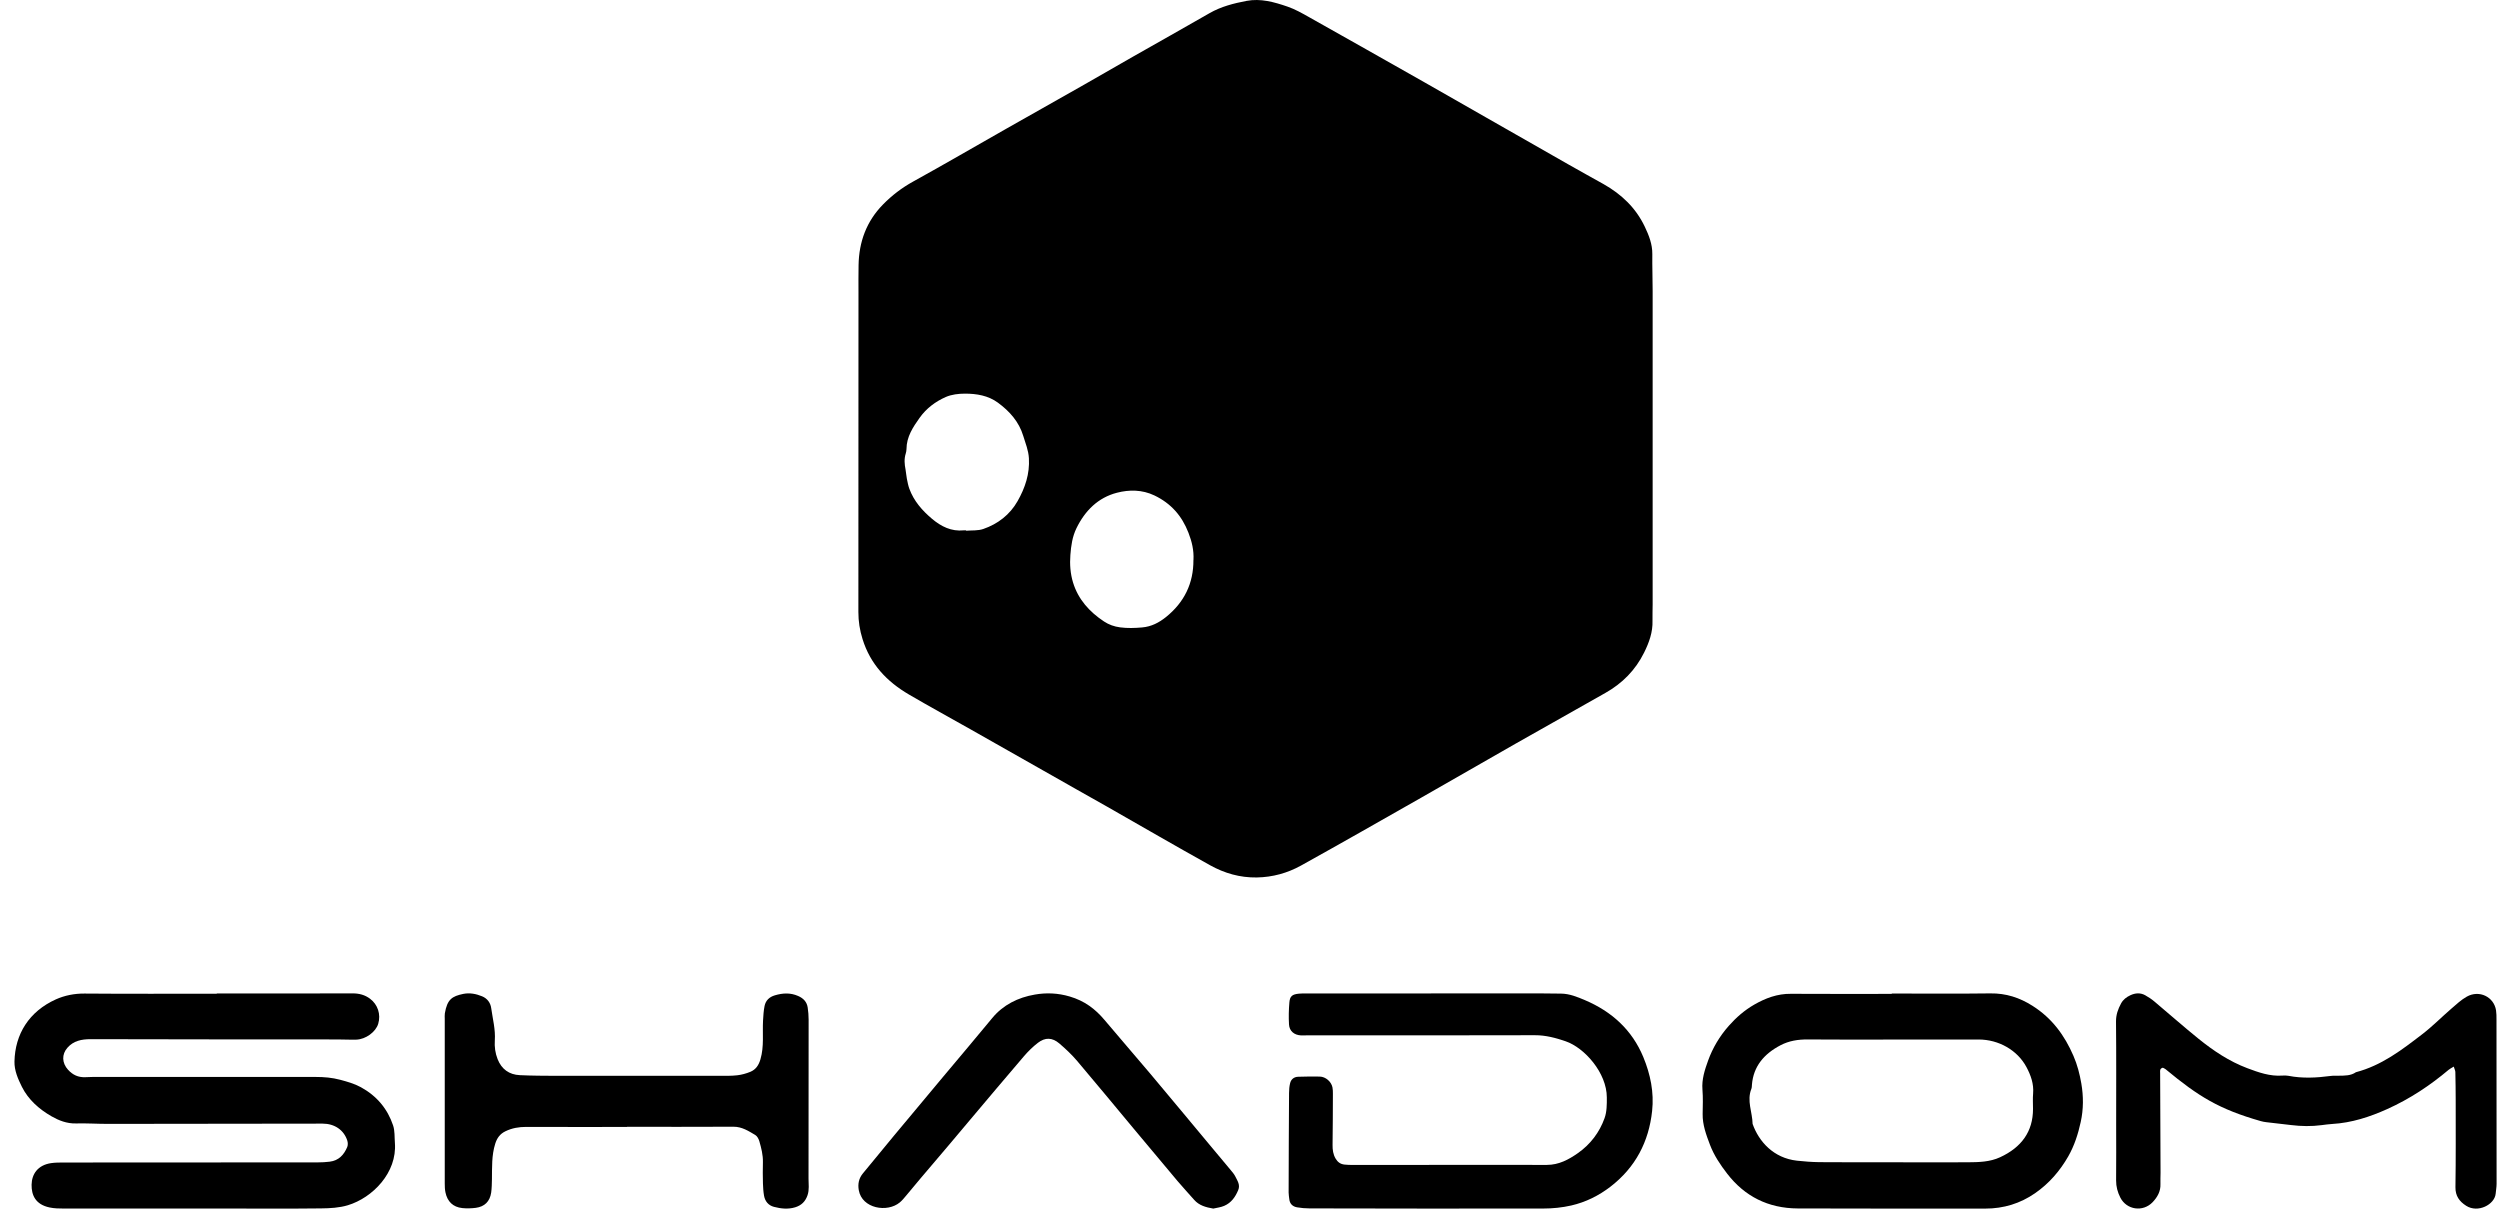
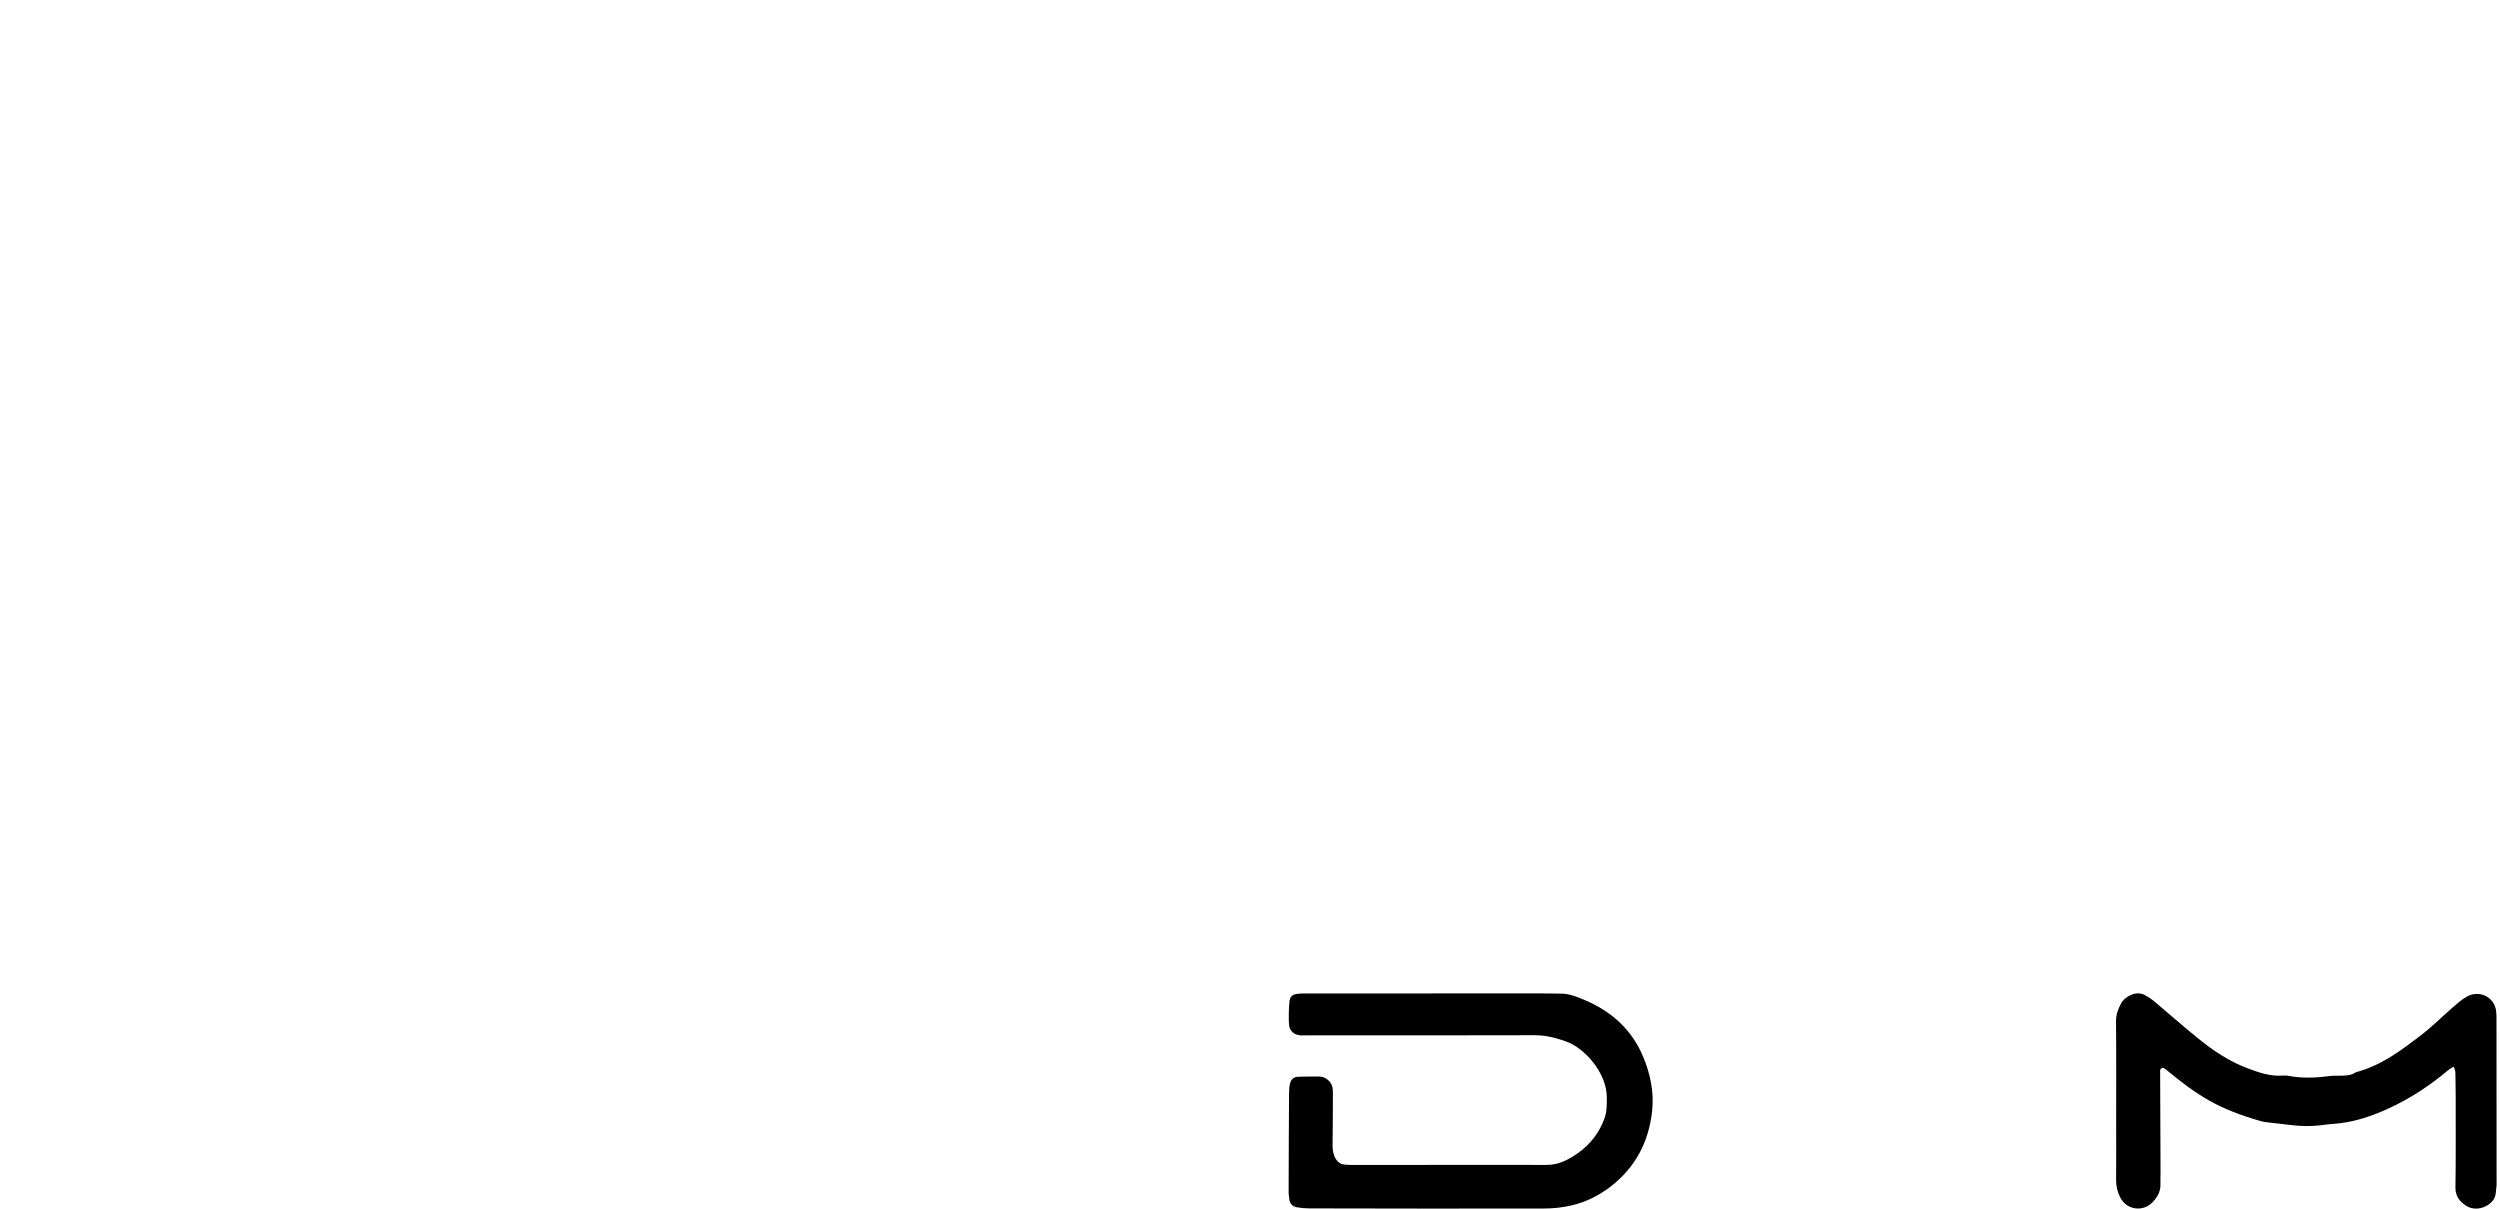
<svg xmlns="http://www.w3.org/2000/svg" width="151" height="73" viewBox="0 0 151 73" fill="none">
-   <path d="M99.82 26.45C99.82 29.802 99.82 33.154 99.82 36.506C99.82 36.832 99.803 37.159 99.811 37.485C99.835 38.181 99.604 38.813 99.303 39.419C98.783 40.47 97.99 41.277 96.965 41.853C95.156 42.873 93.346 43.892 91.543 44.917C89.637 46.001 87.738 47.102 85.832 48.185C83.418 49.557 81.007 50.934 78.581 52.28C77.759 52.734 76.874 52.982 75.906 52.999C74.886 53.014 73.96 52.743 73.098 52.266C71.02 51.109 68.959 49.915 66.893 48.736C66.264 48.377 65.633 48.025 65.005 47.67C62.874 46.461 60.743 45.252 58.613 44.047C57.373 43.345 56.125 42.666 54.898 41.947C53.568 41.169 52.568 40.118 52.098 38.603C51.928 38.059 51.846 37.529 51.846 36.964C51.852 30.539 51.852 24.114 51.852 17.686C51.852 17.127 51.846 16.568 51.858 16.011C51.882 14.607 52.334 13.373 53.328 12.356C53.869 11.803 54.471 11.343 55.158 10.964C57.037 9.927 58.89 8.847 60.758 7.787C62.339 6.89 63.926 5.998 65.51 5.098C66.484 4.545 67.451 3.98 68.424 3.427C69.964 2.55 71.513 1.685 73.048 0.8C73.749 0.395 74.515 0.203 75.29 0.054C76.14 -0.109 76.964 0.124 77.762 0.398C78.221 0.555 78.654 0.802 79.078 1.041C81.419 2.355 83.751 3.677 86.086 4.999C87.326 5.701 88.559 6.409 89.792 7.114C91.452 8.06 93.112 9.01 94.775 9.956C95.465 10.35 96.161 10.731 96.851 11.118C97.938 11.73 98.806 12.557 99.344 13.69C99.592 14.211 99.808 14.75 99.8 15.35C99.791 16.096 99.82 16.838 99.82 17.584C99.823 20.54 99.82 23.496 99.82 26.455V26.45ZM72.086 33.815C72.116 33.244 71.993 32.72 71.785 32.184C71.385 31.15 70.727 30.405 69.725 29.924C68.982 29.569 68.199 29.572 67.466 29.761C66.326 30.055 65.537 30.841 65.019 31.902C64.768 32.417 64.692 32.965 64.651 33.521C64.607 34.08 64.648 34.642 64.809 35.175C65.119 36.2 65.802 36.955 66.682 37.537C66.977 37.732 67.299 37.846 67.658 37.893C68.103 37.951 68.532 37.936 68.977 37.898C69.549 37.849 70.008 37.604 70.426 37.269C71.528 36.384 72.092 35.233 72.083 33.818L72.086 33.815ZM58.352 32.033C58.352 32.033 58.352 32.047 58.352 32.056C58.7 32.027 59.071 32.062 59.39 31.951C60.276 31.645 60.998 31.086 61.462 30.268C61.915 29.47 62.202 28.625 62.146 27.676C62.117 27.195 61.942 26.779 61.807 26.336C61.544 25.465 60.977 24.839 60.273 24.32C59.685 23.89 58.99 23.776 58.285 23.776C57.897 23.776 57.473 23.825 57.122 23.98C56.502 24.254 55.953 24.664 55.55 25.229C55.143 25.8 54.755 26.383 54.752 27.125C54.752 27.215 54.731 27.312 54.705 27.399C54.603 27.722 54.632 28.04 54.696 28.366C54.731 28.547 54.737 28.736 54.775 28.916C54.816 29.12 54.854 29.327 54.924 29.519C55.196 30.262 55.702 30.839 56.298 31.34C56.847 31.8 57.461 32.111 58.212 32.033C58.259 32.027 58.306 32.033 58.352 32.033Z" fill="black" />
-   <path d="M13.094 60.006C15.829 60.006 18.561 60.011 21.296 60C21.7 60 22.042 60.092 22.351 60.324C22.818 60.673 23.014 61.268 22.845 61.835C22.699 62.327 22.09 62.777 21.519 62.794C21.138 62.805 20.758 62.782 20.377 62.782C15.41 62.78 10.443 62.78 5.475 62.766C4.922 62.766 4.441 62.866 4.075 63.28C3.715 63.685 3.742 64.21 4.111 64.615C4.396 64.925 4.723 65.082 5.166 65.062C5.689 65.037 6.212 65.048 6.736 65.048C10.847 65.048 14.961 65.048 19.072 65.048C19.572 65.048 20.053 65.087 20.547 65.218C20.984 65.336 21.406 65.453 21.798 65.668C22.767 66.199 23.409 66.981 23.742 67.973C23.855 68.305 23.823 68.68 23.852 69.034C23.989 70.831 22.503 72.345 21.008 72.797C20.499 72.951 19.931 72.982 19.39 72.987C17.535 73.01 15.683 72.996 13.828 72.996C10.502 72.996 7.173 72.996 3.846 72.996C3.564 72.996 3.272 72.99 2.996 72.931C2.134 72.75 1.899 72.177 1.908 71.557C1.92 70.912 2.283 70.37 3.091 70.252C3.323 70.219 3.564 70.216 3.802 70.216C8.935 70.213 14.069 70.213 19.203 70.208C19.438 70.208 19.679 70.194 19.91 70.166C20.472 70.099 20.779 69.738 20.972 69.283C21.019 69.171 21.016 69.015 20.978 68.895C20.77 68.247 20.202 67.867 19.488 67.867C15.163 67.872 10.838 67.881 6.51 67.883C5.868 67.883 5.226 67.839 4.586 67.856C4.033 67.87 3.546 67.674 3.112 67.425C2.357 66.992 1.712 66.417 1.325 65.649C1.085 65.165 0.862 64.657 0.874 64.115C0.909 62.464 1.75 61.095 3.379 60.36C3.903 60.126 4.488 60.006 5.104 60.011C7.764 60.033 10.428 60.02 13.091 60.02C13.091 60.02 13.091 60.017 13.091 60.014L13.094 60.006Z" fill="black" />
-   <path d="M114.267 60.009C116.25 60.009 118.234 60.028 120.214 60.001C121.164 59.987 121.988 60.26 122.758 60.748C123.95 61.501 124.706 62.546 125.237 63.776C125.473 64.319 125.614 64.877 125.712 65.443C125.844 66.213 125.847 66.988 125.676 67.766C125.518 68.49 125.297 69.188 124.924 69.843C124.422 70.718 123.774 71.477 122.914 72.073C122.018 72.692 121.02 72.999 119.909 72.999C116.134 72.999 112.362 73.004 108.586 72.99C106.788 72.982 105.376 72.252 104.327 70.897C103.906 70.353 103.527 69.787 103.285 69.151C103.055 68.546 102.828 67.938 102.84 67.28C102.849 66.79 102.867 66.299 102.828 65.811C102.777 65.192 102.971 64.609 103.171 64.055C103.443 63.302 103.861 62.591 104.417 61.963C104.862 61.459 105.367 61.018 105.958 60.678C106.633 60.291 107.35 60.017 108.171 60.026C110.202 60.039 112.233 60.031 114.261 60.031C114.261 60.026 114.261 60.017 114.261 60.012L114.267 60.009ZM114.351 62.789C112.63 62.789 110.913 62.8 109.193 62.783C108.604 62.778 108.058 62.864 107.541 63.134C106.541 63.659 105.91 64.409 105.818 65.504C105.809 65.594 105.815 65.688 105.782 65.769C105.495 66.483 105.845 67.177 105.857 67.883C106.236 68.956 107.126 69.949 108.536 70.105C108.984 70.155 109.438 70.188 109.892 70.194C111.158 70.205 112.424 70.2 113.688 70.2C115.408 70.2 117.125 70.216 118.846 70.202C119.512 70.197 120.187 70.186 120.805 69.898C122.098 69.302 122.794 68.346 122.794 66.982C122.794 66.67 122.773 66.358 122.8 66.045C122.848 65.468 122.663 64.947 122.394 64.445C121.85 63.433 120.73 62.789 119.512 62.786C117.792 62.786 116.074 62.786 114.354 62.786L114.351 62.789Z" fill="black" />
  <path d="M86.443 60C88.604 60 90.766 60 92.925 60C93.38 60 93.835 60.011 94.29 60.014C94.805 60.02 95.277 60.218 95.727 60.407C97.353 61.099 98.576 62.206 99.256 63.848C99.689 64.897 99.91 65.982 99.788 67.103C99.589 68.954 98.79 70.505 97.274 71.674C96.566 72.22 95.775 72.611 94.907 72.811C94.358 72.937 93.781 72.995 93.218 72.995C88.508 73.007 83.8 72.995 79.09 72.987C78.843 72.987 78.59 72.965 78.345 72.923C78.072 72.875 77.901 72.708 77.873 72.426C77.859 72.293 77.833 72.162 77.833 72.028C77.839 70.023 77.844 68.017 77.859 66.012C77.859 65.814 77.876 65.611 77.924 65.421C77.984 65.181 78.163 65.042 78.419 65.036C78.851 65.025 79.284 65.014 79.716 65.025C80.074 65.036 80.41 65.332 80.481 65.678C80.507 65.806 80.507 65.943 80.507 66.077C80.504 67.103 80.501 68.126 80.487 69.153C80.484 69.448 80.518 69.724 80.674 69.986C80.8 70.198 80.973 70.318 81.215 70.341C81.374 70.357 81.533 70.363 81.693 70.363C85.606 70.363 89.517 70.354 93.431 70.36C94.156 70.36 94.748 70.039 95.305 69.649C96.065 69.116 96.608 68.394 96.915 67.538C97.055 67.153 97.055 66.704 97.052 66.286C97.052 64.805 95.707 63.282 94.56 62.892C93.966 62.688 93.354 62.524 92.703 62.527C88.107 62.541 83.513 62.535 78.917 62.535C78.803 62.535 78.689 62.546 78.575 62.538C78.166 62.515 77.879 62.276 77.856 61.877C77.83 61.433 77.841 60.984 77.879 60.541C77.91 60.164 78.055 60.056 78.456 60.017C78.592 60.003 78.729 60.006 78.865 60.006C81.391 60.006 83.917 60.006 86.44 60.006C86.44 60.006 86.44 60.003 86.44 60H86.443Z" fill="black" />
-   <path d="M37.875 68.068C35.844 68.068 33.815 68.074 31.784 68.065C31.342 68.065 30.931 68.133 30.529 68.328C30.192 68.491 30.018 68.742 29.91 69.086C29.69 69.789 29.724 70.508 29.713 71.227C29.707 71.495 29.704 71.769 29.667 72.034C29.587 72.57 29.271 72.883 28.735 72.954C28.466 72.987 28.19 72.996 27.922 72.968C27.354 72.908 27.02 72.567 26.906 72.023C26.869 71.848 26.863 71.665 26.863 71.487C26.863 68.173 26.863 64.858 26.863 61.544C26.863 61.431 26.852 61.316 26.869 61.206C27.011 60.359 27.305 60.173 27.979 60.032C28.364 59.953 28.755 60.026 29.117 60.176C29.436 60.306 29.628 60.574 29.67 60.898C29.759 61.544 29.933 62.181 29.887 62.842C29.861 63.228 29.913 63.609 30.055 63.97C30.292 64.576 30.752 64.912 31.402 64.94C32.129 64.974 32.862 64.977 33.59 64.98C36.876 64.982 40.16 64.98 43.446 64.98C43.812 64.98 44.18 64.988 44.539 64.946C44.804 64.915 45.075 64.839 45.324 64.737C45.652 64.599 45.826 64.342 45.931 63.981C46.16 63.203 46.045 62.416 46.088 61.632C46.105 61.341 46.122 61.048 46.179 60.763C46.248 60.43 46.462 60.218 46.804 60.117C47.281 59.976 47.74 59.953 48.205 60.156C48.524 60.294 48.733 60.512 48.784 60.85C48.821 61.093 48.841 61.344 48.841 61.589C48.841 64.791 48.841 67.992 48.835 71.194C48.835 71.526 48.89 71.859 48.773 72.198C48.641 72.576 48.405 72.804 48.031 72.92C47.6 73.052 47.166 73.004 46.747 72.894C46.413 72.807 46.208 72.559 46.148 72.22C46.105 71.978 46.091 71.729 46.082 71.481C46.071 71.052 46.068 70.624 46.08 70.198C46.091 69.763 45.983 69.346 45.866 68.937C45.826 68.796 45.737 68.624 45.617 68.553C45.212 68.314 44.819 68.054 44.305 68.054C42.16 68.065 40.017 68.06 37.872 68.06V68.065L37.875 68.068Z" fill="black" />
  <path d="M148.214 64.418C148.05 64.52 147.964 64.559 147.899 64.615C146.775 65.562 145.556 66.371 144.192 66.986C143.134 67.462 142.043 67.82 140.863 67.888C140.649 67.899 140.438 67.933 140.226 67.958C139.611 68.04 138.996 68.029 138.378 67.953C137.884 67.891 137.388 67.84 136.891 67.781C136.775 67.767 136.656 67.747 136.543 67.713C134.032 66.994 132.795 66.233 130.806 64.584C130.756 64.542 130.687 64.517 130.634 64.489C130.429 64.545 130.473 64.697 130.473 64.824C130.482 66.828 130.491 68.832 130.497 70.839C130.497 71.065 130.482 71.29 130.491 71.516C130.509 71.953 130.31 72.305 130.019 72.612C129.433 73.224 128.449 73.08 128.069 72.336C127.902 72.009 127.81 71.668 127.813 71.296C127.825 70.168 127.816 69.044 127.816 67.916C127.816 65.844 127.828 63.773 127.807 61.698C127.804 61.295 127.926 60.951 128.113 60.607C128.238 60.376 128.434 60.224 128.678 60.111C128.975 59.973 129.278 59.953 129.567 60.111C129.769 60.224 129.965 60.353 130.14 60.503C131.029 61.25 131.897 62.019 132.801 62.749C133.69 63.465 134.641 64.105 135.735 64.517C136.416 64.773 137.105 65.021 137.863 64.965C137.982 64.957 138.104 64.957 138.22 64.979C139.07 65.145 139.92 65.1 140.773 64.987C140.937 64.965 141.106 64.976 141.273 64.973C141.63 64.968 141.989 64.976 142.298 64.762C143.853 64.353 145.072 63.412 146.288 62.479C146.915 62 147.468 61.436 148.065 60.92C148.363 60.664 148.654 60.387 148.996 60.196C149.745 59.776 150.634 60.207 150.761 61.027C150.788 61.205 150.788 61.385 150.788 61.566C150.791 64.878 150.797 68.19 150.794 71.499C150.794 71.699 150.755 71.902 150.738 72.102C150.675 72.753 149.67 73.286 148.957 72.829C148.541 72.564 148.303 72.229 148.309 71.71C148.336 69.954 148.324 68.195 148.324 66.439C148.324 65.875 148.315 65.314 148.303 64.751C148.303 64.669 148.258 64.587 148.205 64.418H148.214Z" fill="black" />
-   <path d="M73.29 73C72.823 72.922 72.422 72.805 72.13 72.473C71.8 72.094 71.452 71.726 71.128 71.341C70.244 70.293 69.366 69.24 68.489 68.189C67.346 66.82 66.216 65.443 65.061 64.083C64.737 63.701 64.365 63.35 63.979 63.021C63.556 62.661 63.128 62.65 62.693 62.984C62.384 63.221 62.101 63.5 61.849 63.793C60.718 65.111 59.602 66.444 58.481 67.771C58.097 68.225 57.719 68.682 57.332 69.136C56.755 69.817 56.175 70.494 55.601 71.174C55.306 71.523 55.018 71.877 54.723 72.225C54.604 72.365 54.491 72.509 54.348 72.626C53.593 73.257 52.064 73 51.87 71.885C51.805 71.514 51.87 71.177 52.117 70.876C52.739 70.118 53.364 69.357 53.991 68.601C54.985 67.406 55.982 66.215 56.978 65.022C57.96 63.849 58.951 62.681 59.924 61.499C60.584 60.696 61.486 60.247 62.506 60.072C63.193 59.952 63.895 59.977 64.612 60.189C65.505 60.451 66.15 60.938 66.707 61.599C67.62 62.684 68.551 63.754 69.465 64.838C70.699 66.307 71.925 67.785 73.154 69.259C73.549 69.733 73.948 70.204 74.341 70.681C74.442 70.803 74.549 70.926 74.617 71.066C74.742 71.322 74.921 71.564 74.787 71.885C74.614 72.295 74.376 72.646 73.942 72.833C73.731 72.925 73.487 72.95 73.287 72.997L73.29 73Z" fill="black" />
</svg>